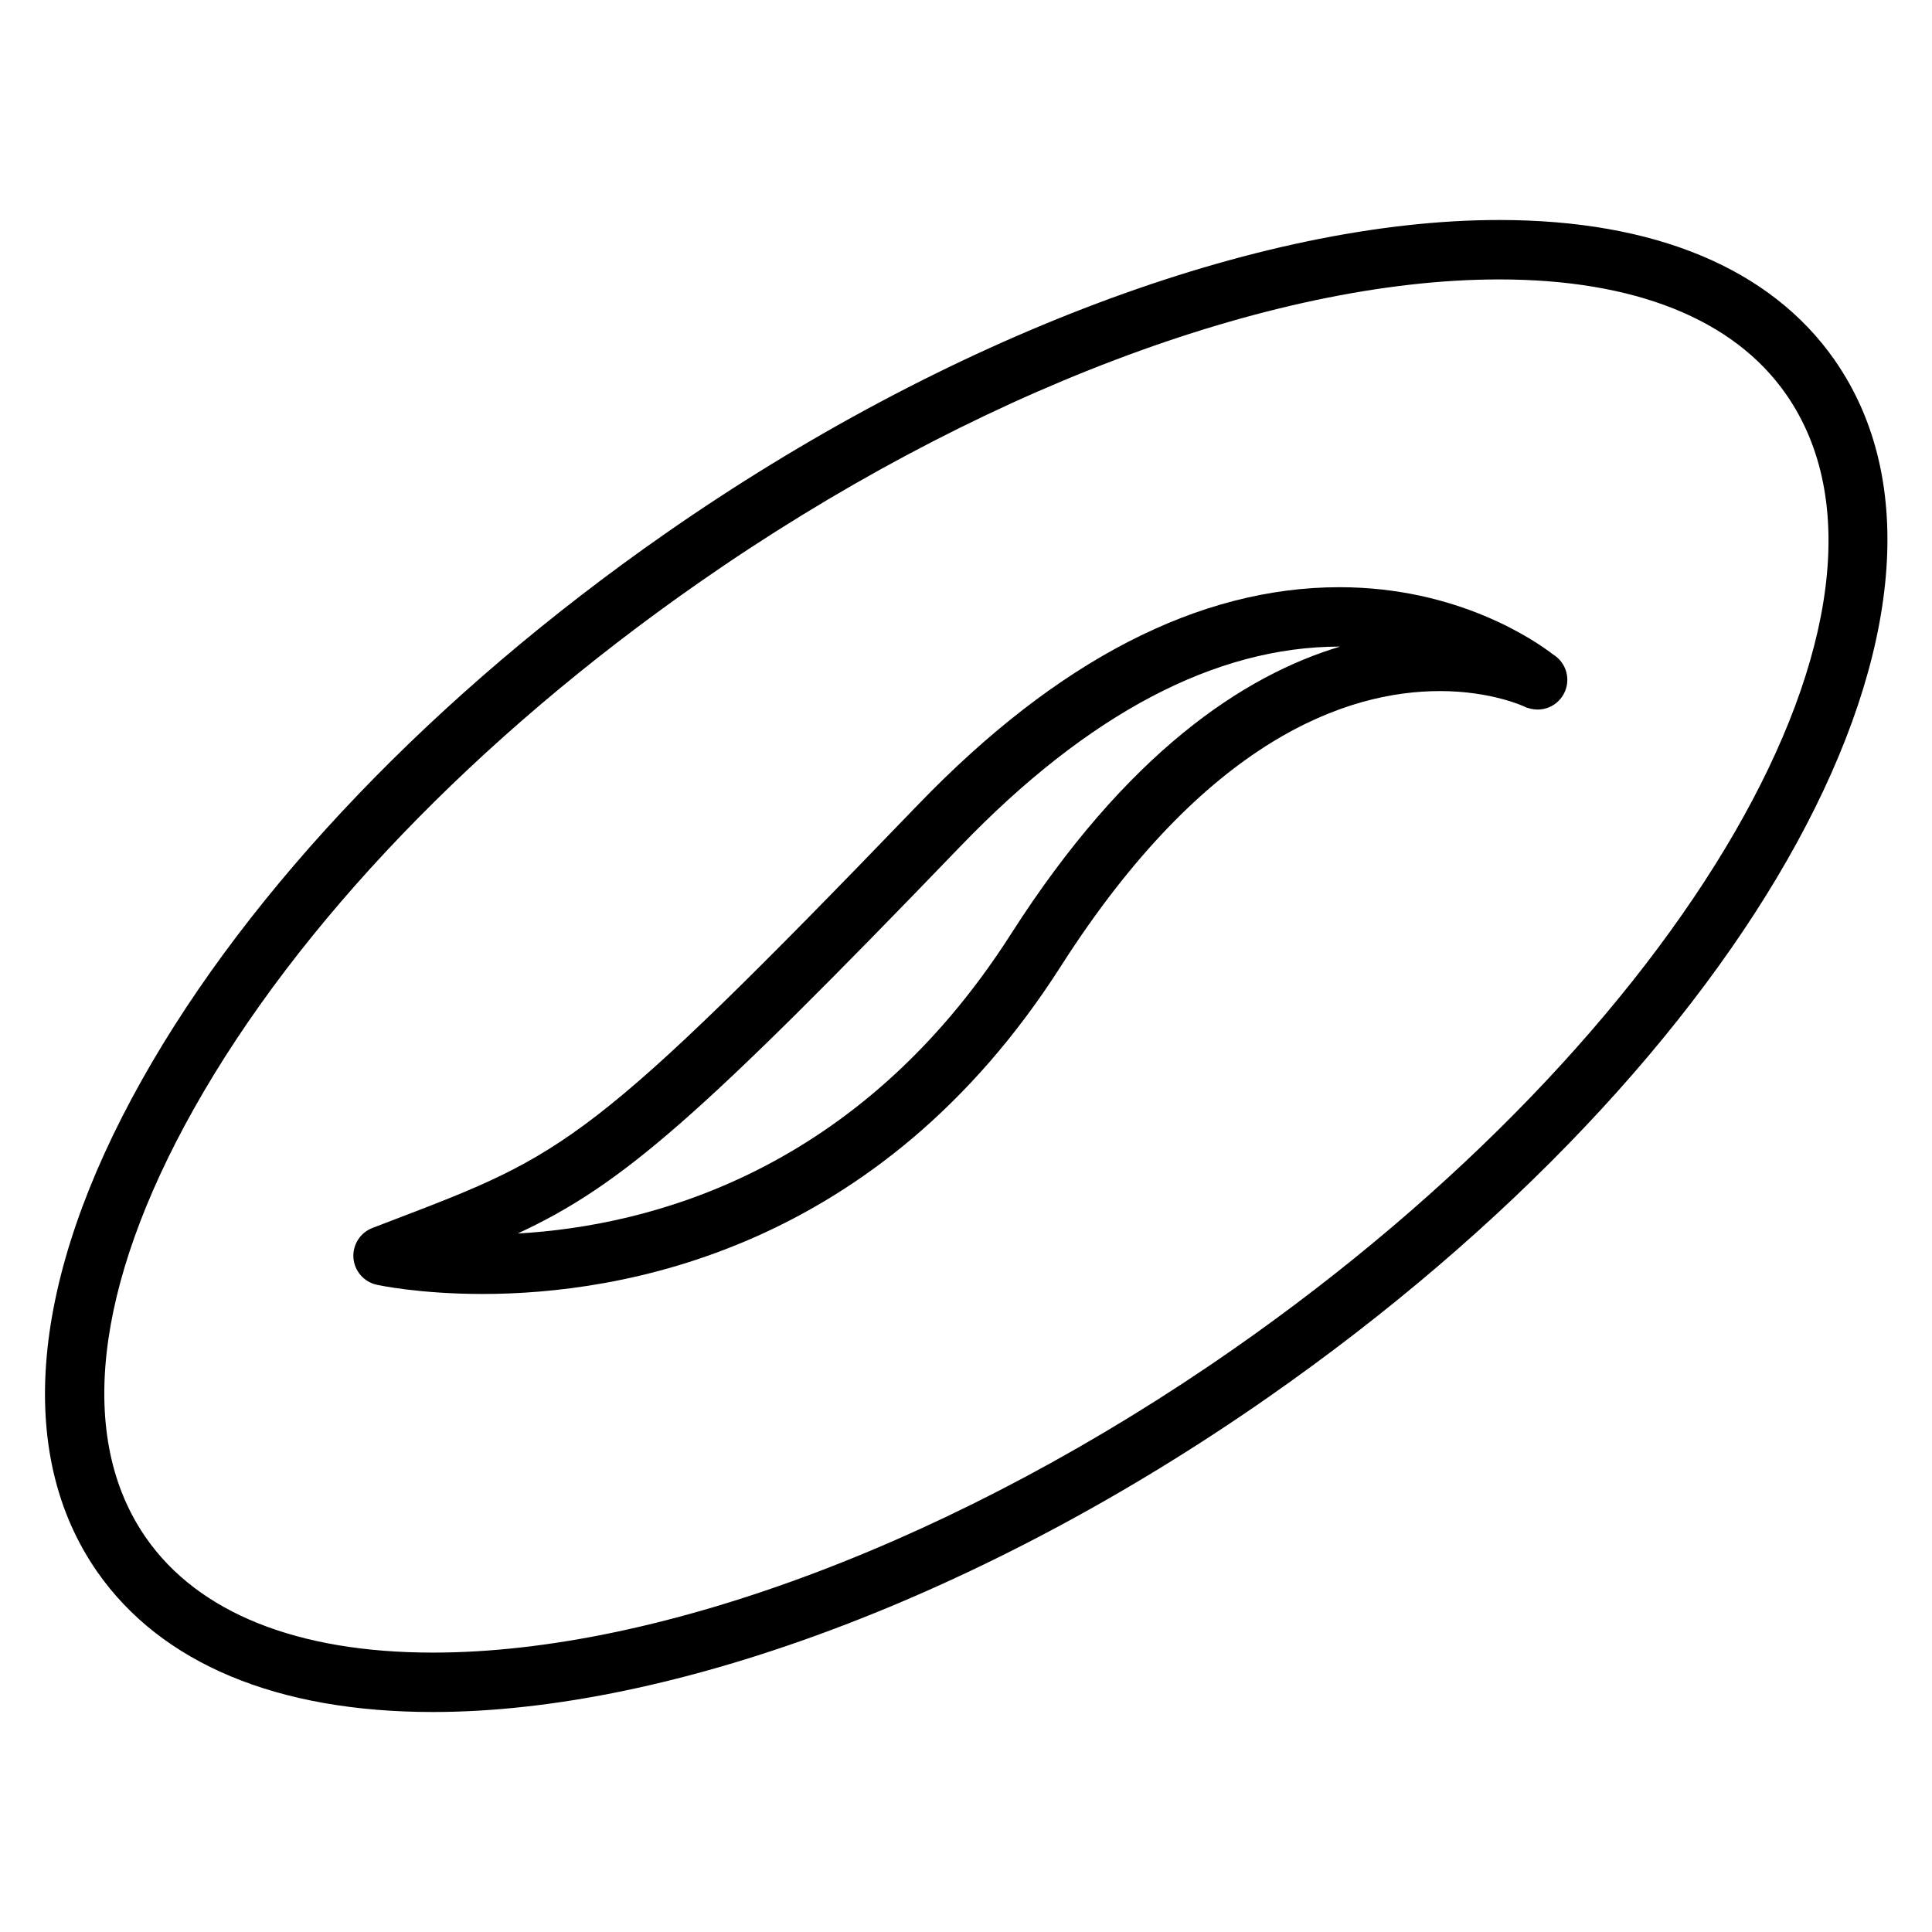
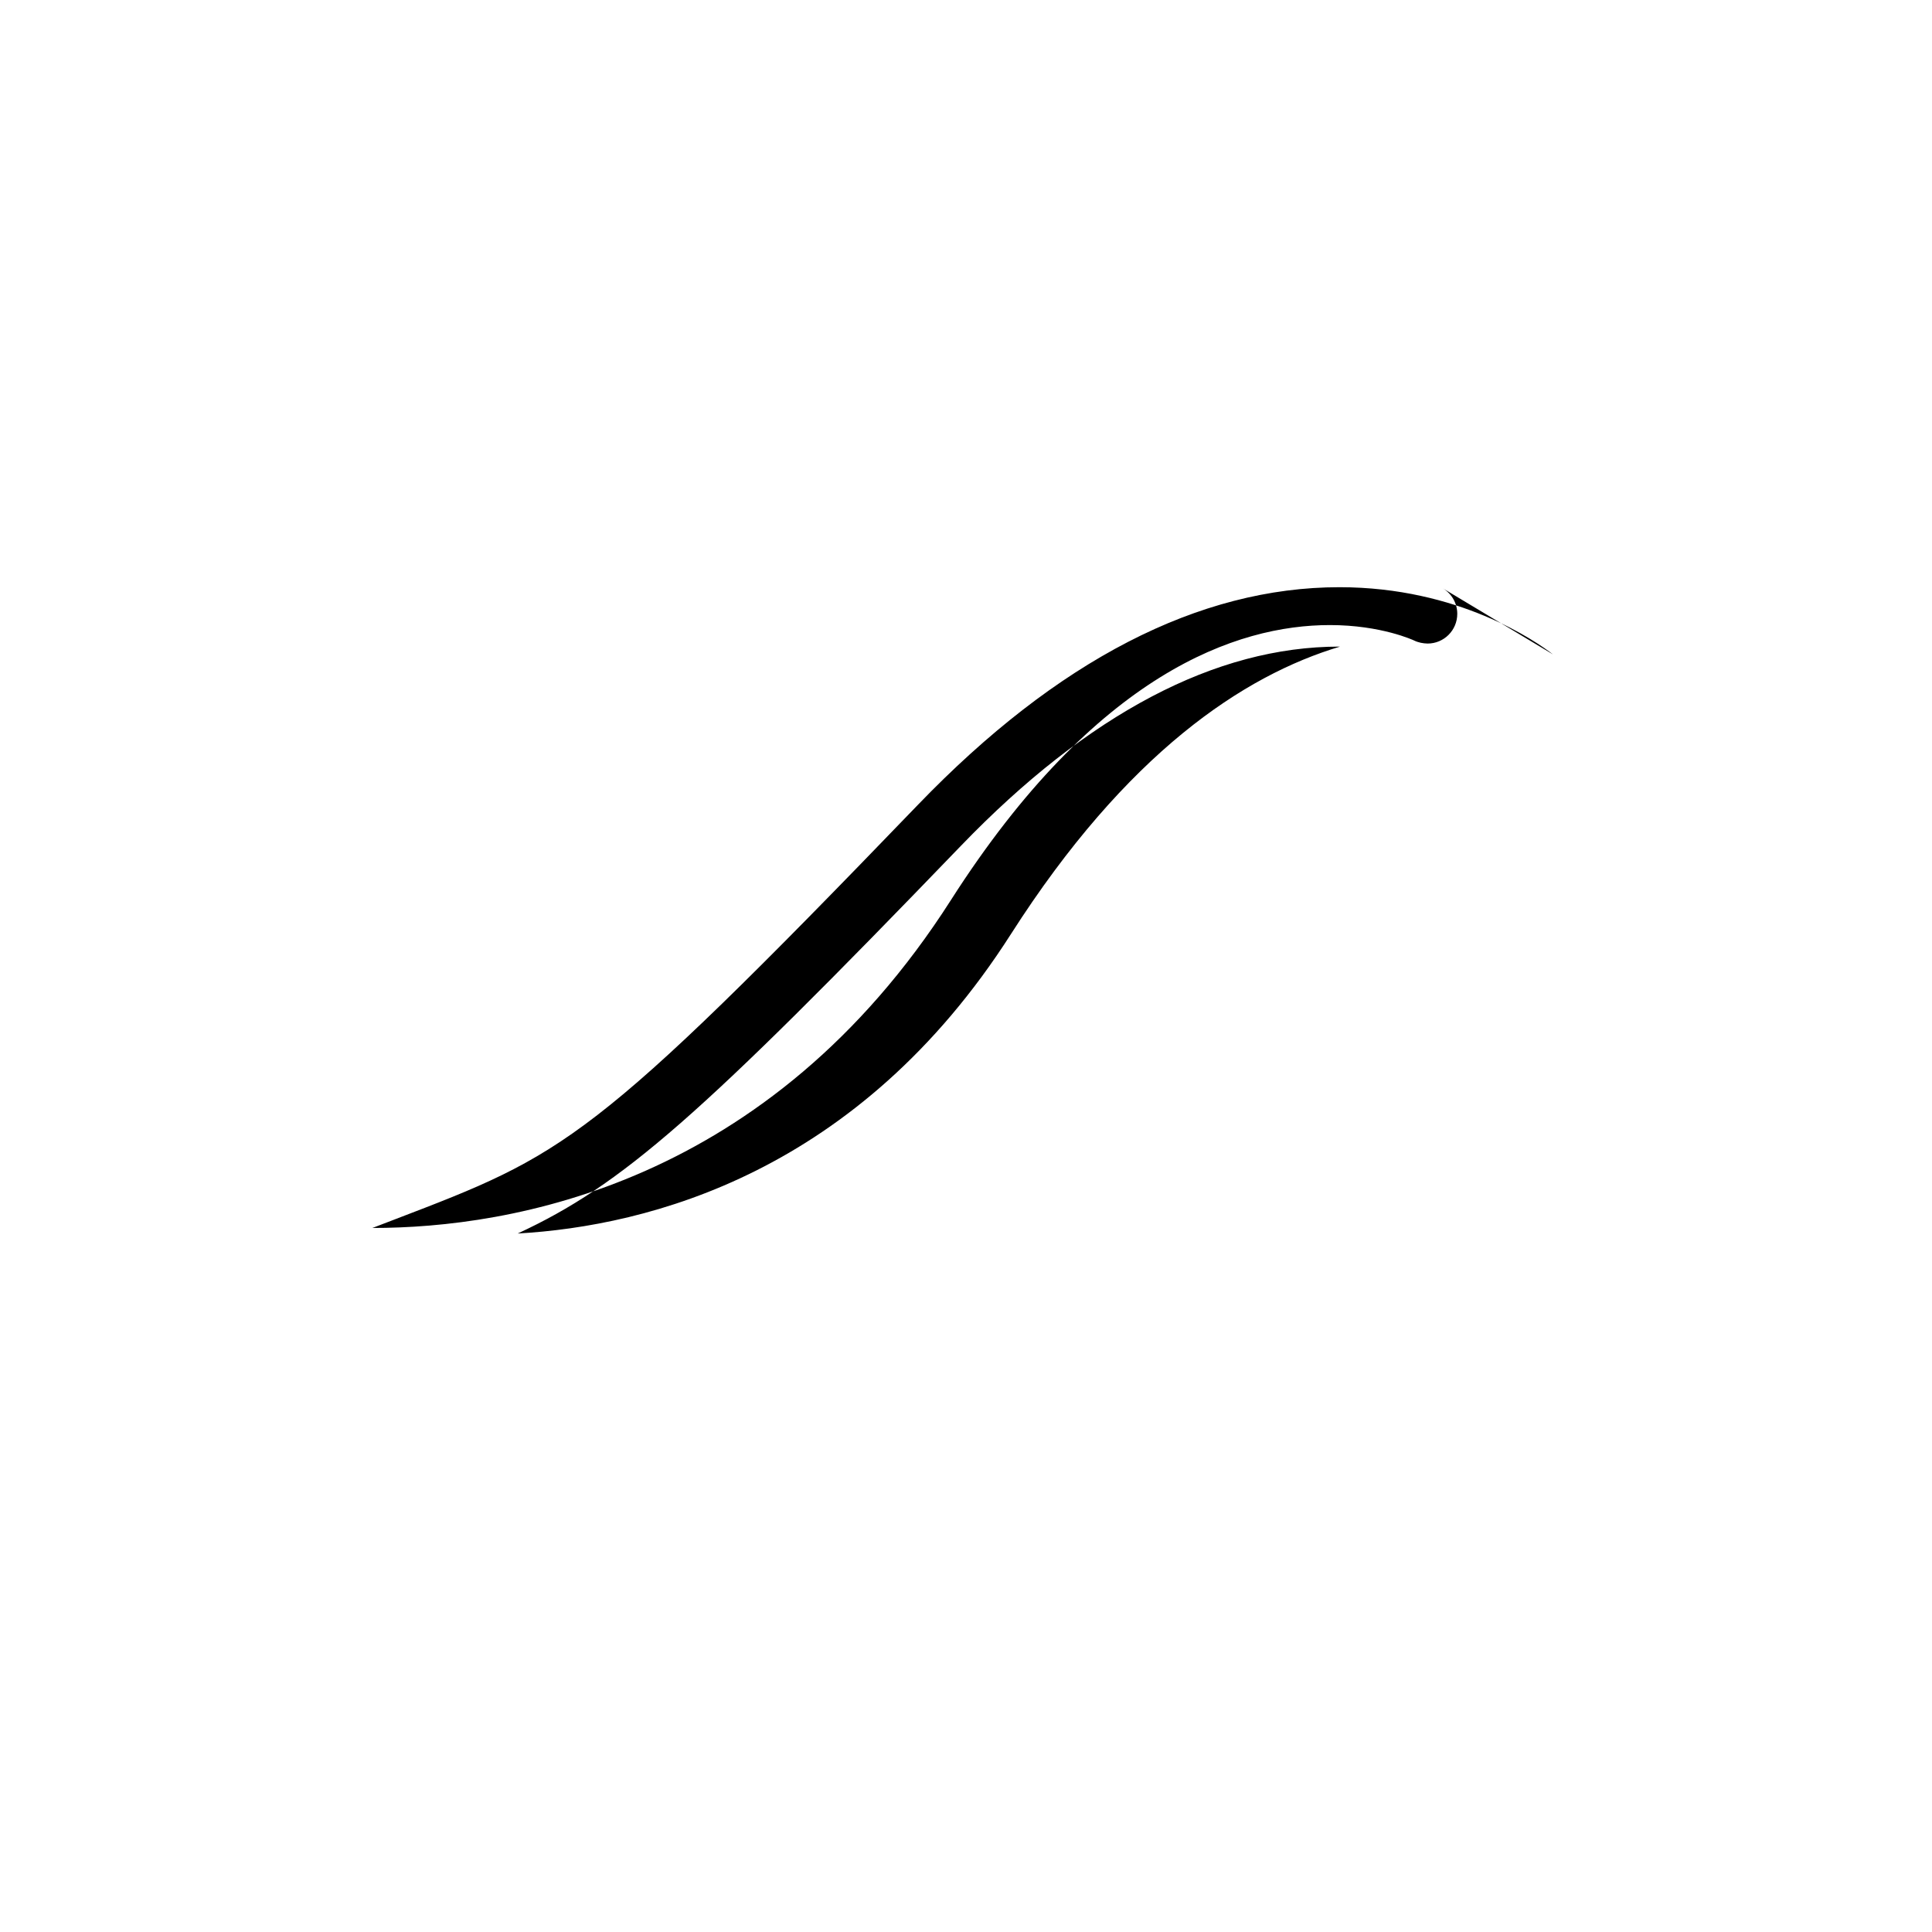
<svg xmlns="http://www.w3.org/2000/svg" fill="#000000" width="800px" height="800px" version="1.1" viewBox="144 144 512 512">
  <g>
-     <path d="m555.55 317.42c-4.527-3.496-25.023-17.805-56.574-17.805-37.254 0-74.836 19.391-111.69 57.641-86.746 90.031-93.672 92.68-138.7 109.91l-5.894 2.258c-3.242 1.25-5.285 4.477-5.027 7.941 0.262 3.465 2.762 6.352 6.156 7.102 0.453 0.102 11.262 2.445 28.035 2.449h0.012c36.527 0 105.01-11.293 153.29-86.883 38.5-60.242 75.867-72.891 100.44-72.891 13.656 0 22.246 4.059 22.281 4.074 1.164 0.57 2.383 0.793 3.621 0.824 4.34-0.004 7.856-3.527 7.856-7.871 0-2.867-1.527-5.371-3.809-6.75zm-143.65 74.133c-40.398 63.242-95.992 77.367-130.7 79.34 27.637-12.836 48.199-30.852 117.43-102.72 33.777-35.047 67.535-52.816 100.35-52.816h0.141c-25.57 7.656-56.539 28.176-87.219 76.195z" />
-     <path d="m630.21 239.43c-16.941-24.289-47.688-37.129-88.922-37.129-63.758 0-146.43 31.109-221.14 83.223-60.707 42.352-109.9 93.703-138.5 144.6-29.594 52.664-33.801 98.988-11.859 130.45 16.945 24.289 47.699 37.125 88.934 37.125 63.754 0 146.41-31.121 221.12-83.234 129.09-90.012 195.13-210.82 150.36-275.03zm-159.37 262.12c-72.164 50.348-151.46 80.406-212.11 80.406-35.863 0-62.152-10.512-76.016-30.391-18.301-26.234-13.801-66.625 12.668-113.73 27.461-48.871 74.977-98.375 133.79-139.39 72.164-50.344 151.46-80.395 212.12-80.395 35.859 0 62.148 10.508 76.008 30.391 39.059 56.016-26.645 169.56-146.46 253.11z" />
+     <path d="m555.55 317.42c-4.527-3.496-25.023-17.805-56.574-17.805-37.254 0-74.836 19.391-111.69 57.641-86.746 90.031-93.672 92.68-138.7 109.91l-5.894 2.258h0.012c36.527 0 105.01-11.293 153.29-86.883 38.5-60.242 75.867-72.891 100.44-72.891 13.656 0 22.246 4.059 22.281 4.074 1.164 0.57 2.383 0.793 3.621 0.824 4.34-0.004 7.856-3.527 7.856-7.871 0-2.867-1.527-5.371-3.809-6.75zm-143.65 74.133c-40.398 63.242-95.992 77.367-130.7 79.34 27.637-12.836 48.199-30.852 117.43-102.72 33.777-35.047 67.535-52.816 100.35-52.816h0.141c-25.57 7.656-56.539 28.176-87.219 76.195z" />
  </g>
</svg>